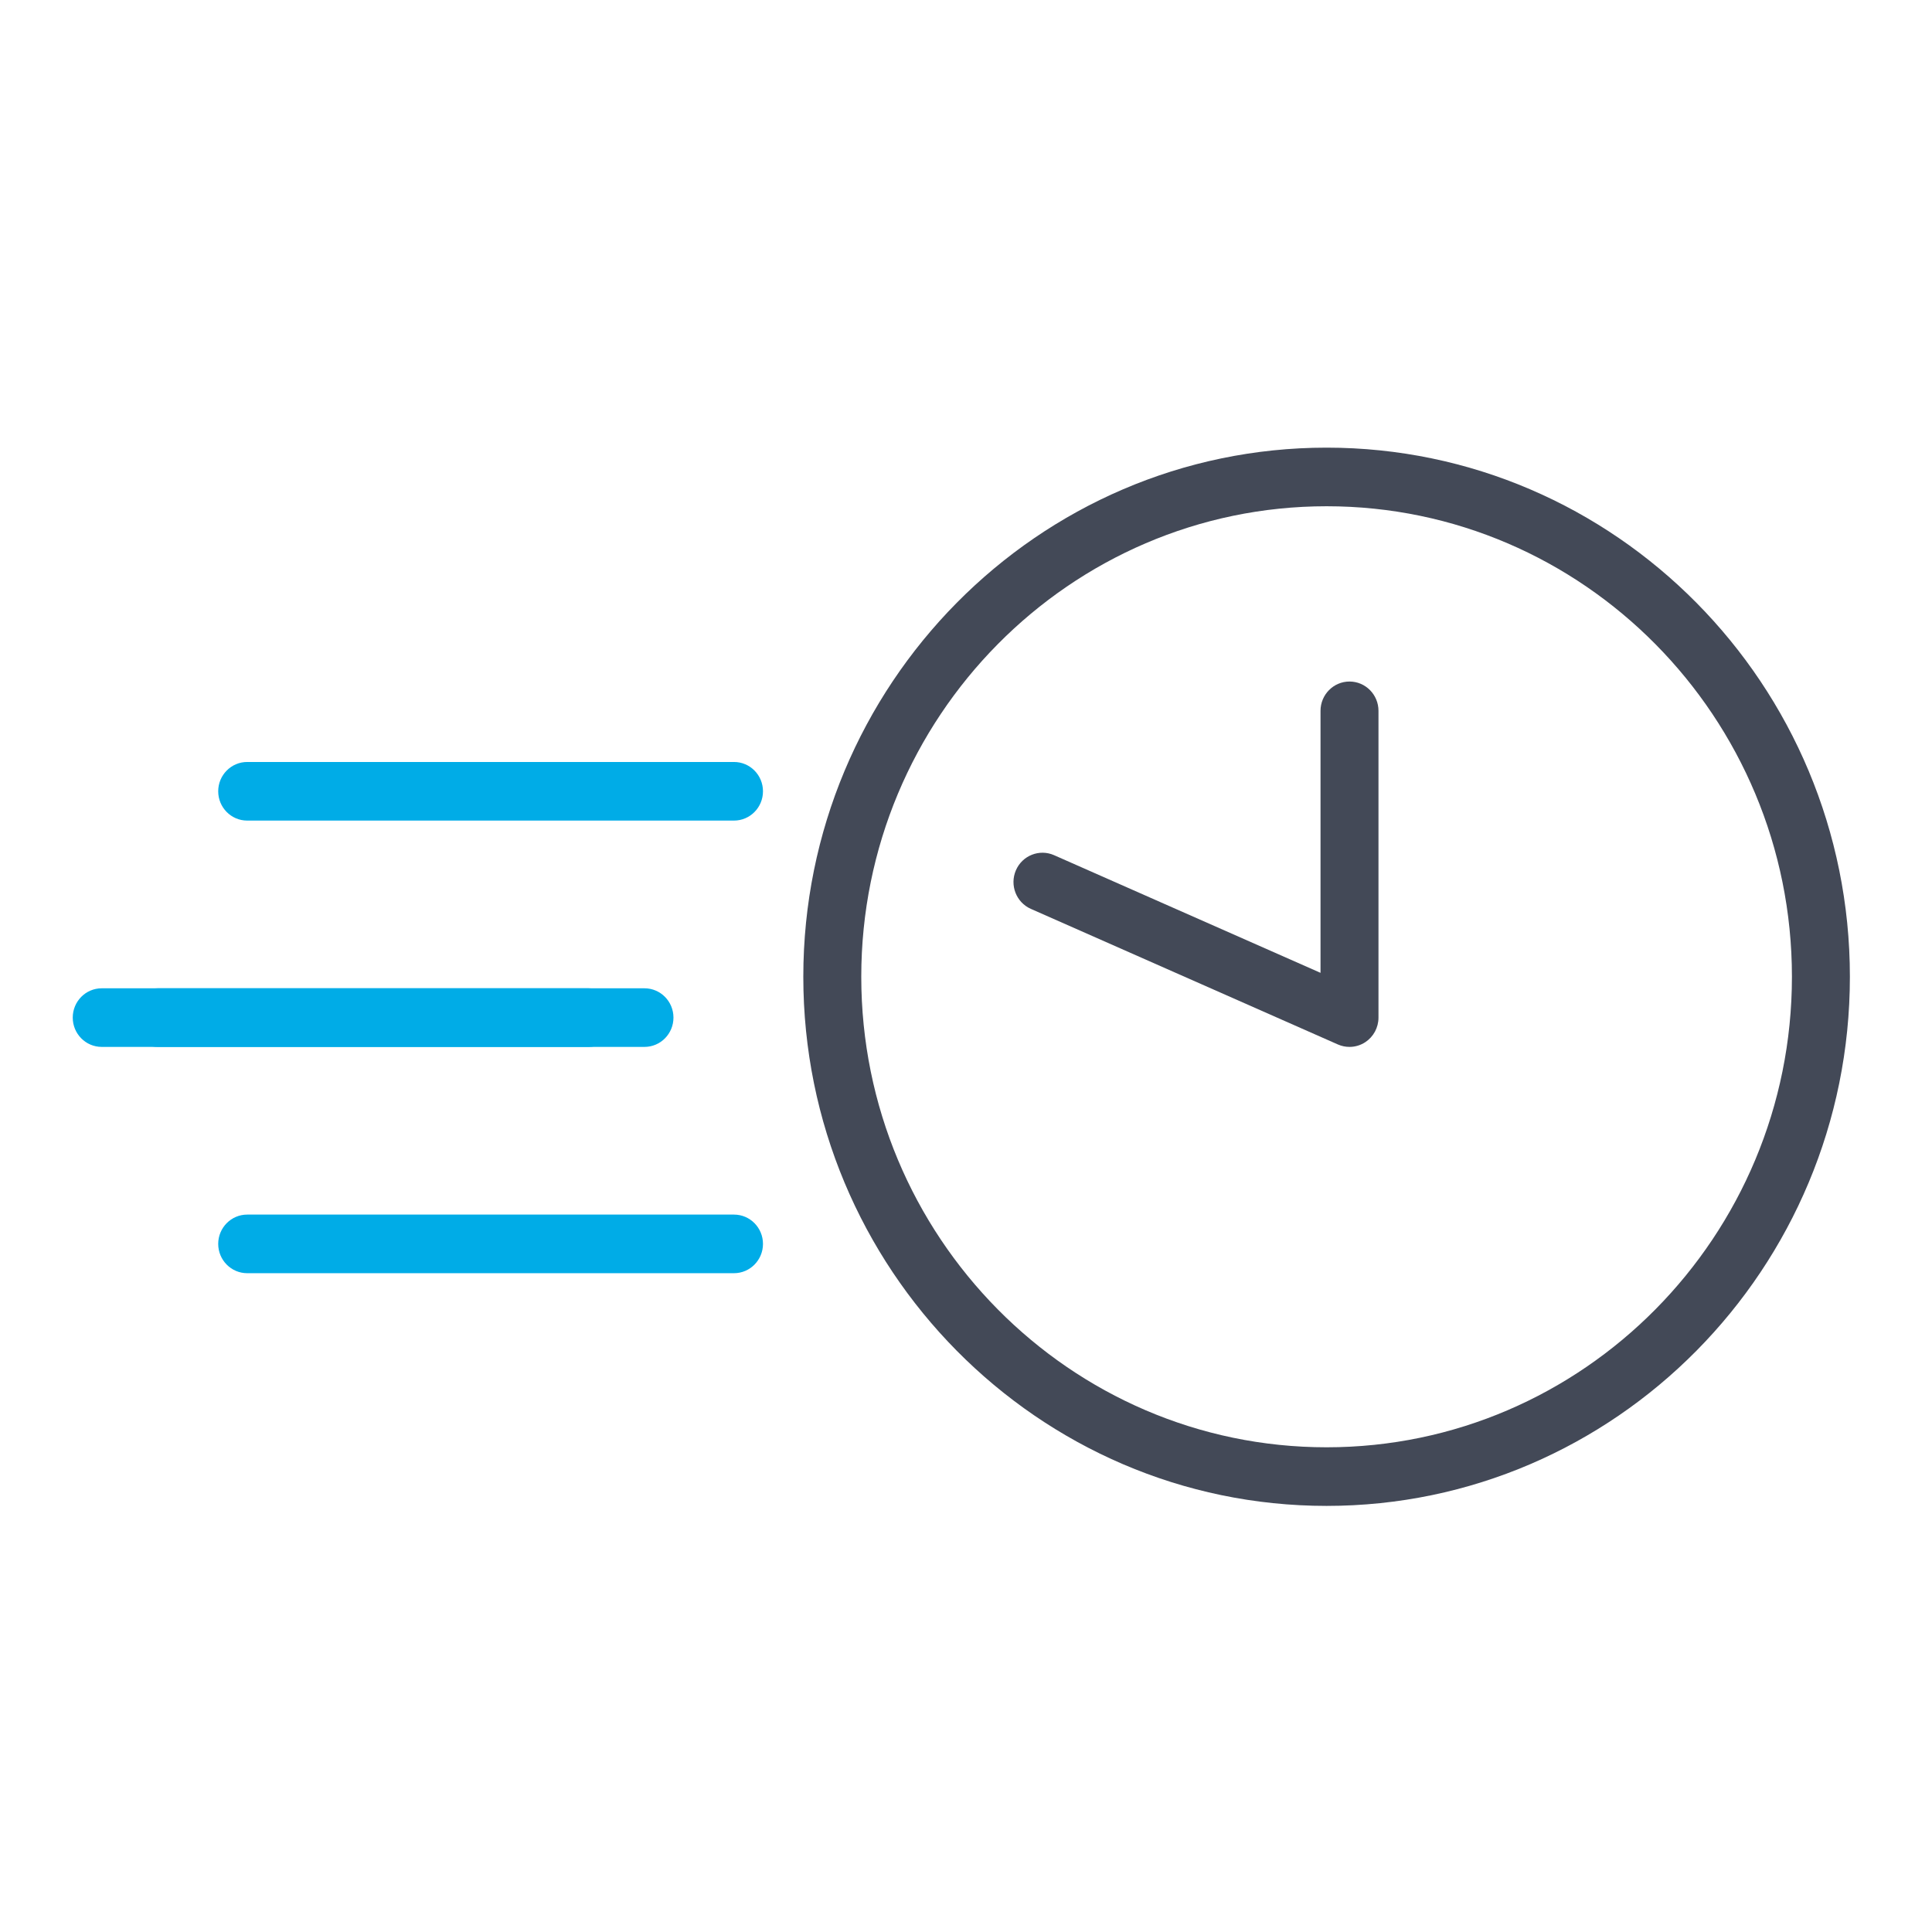
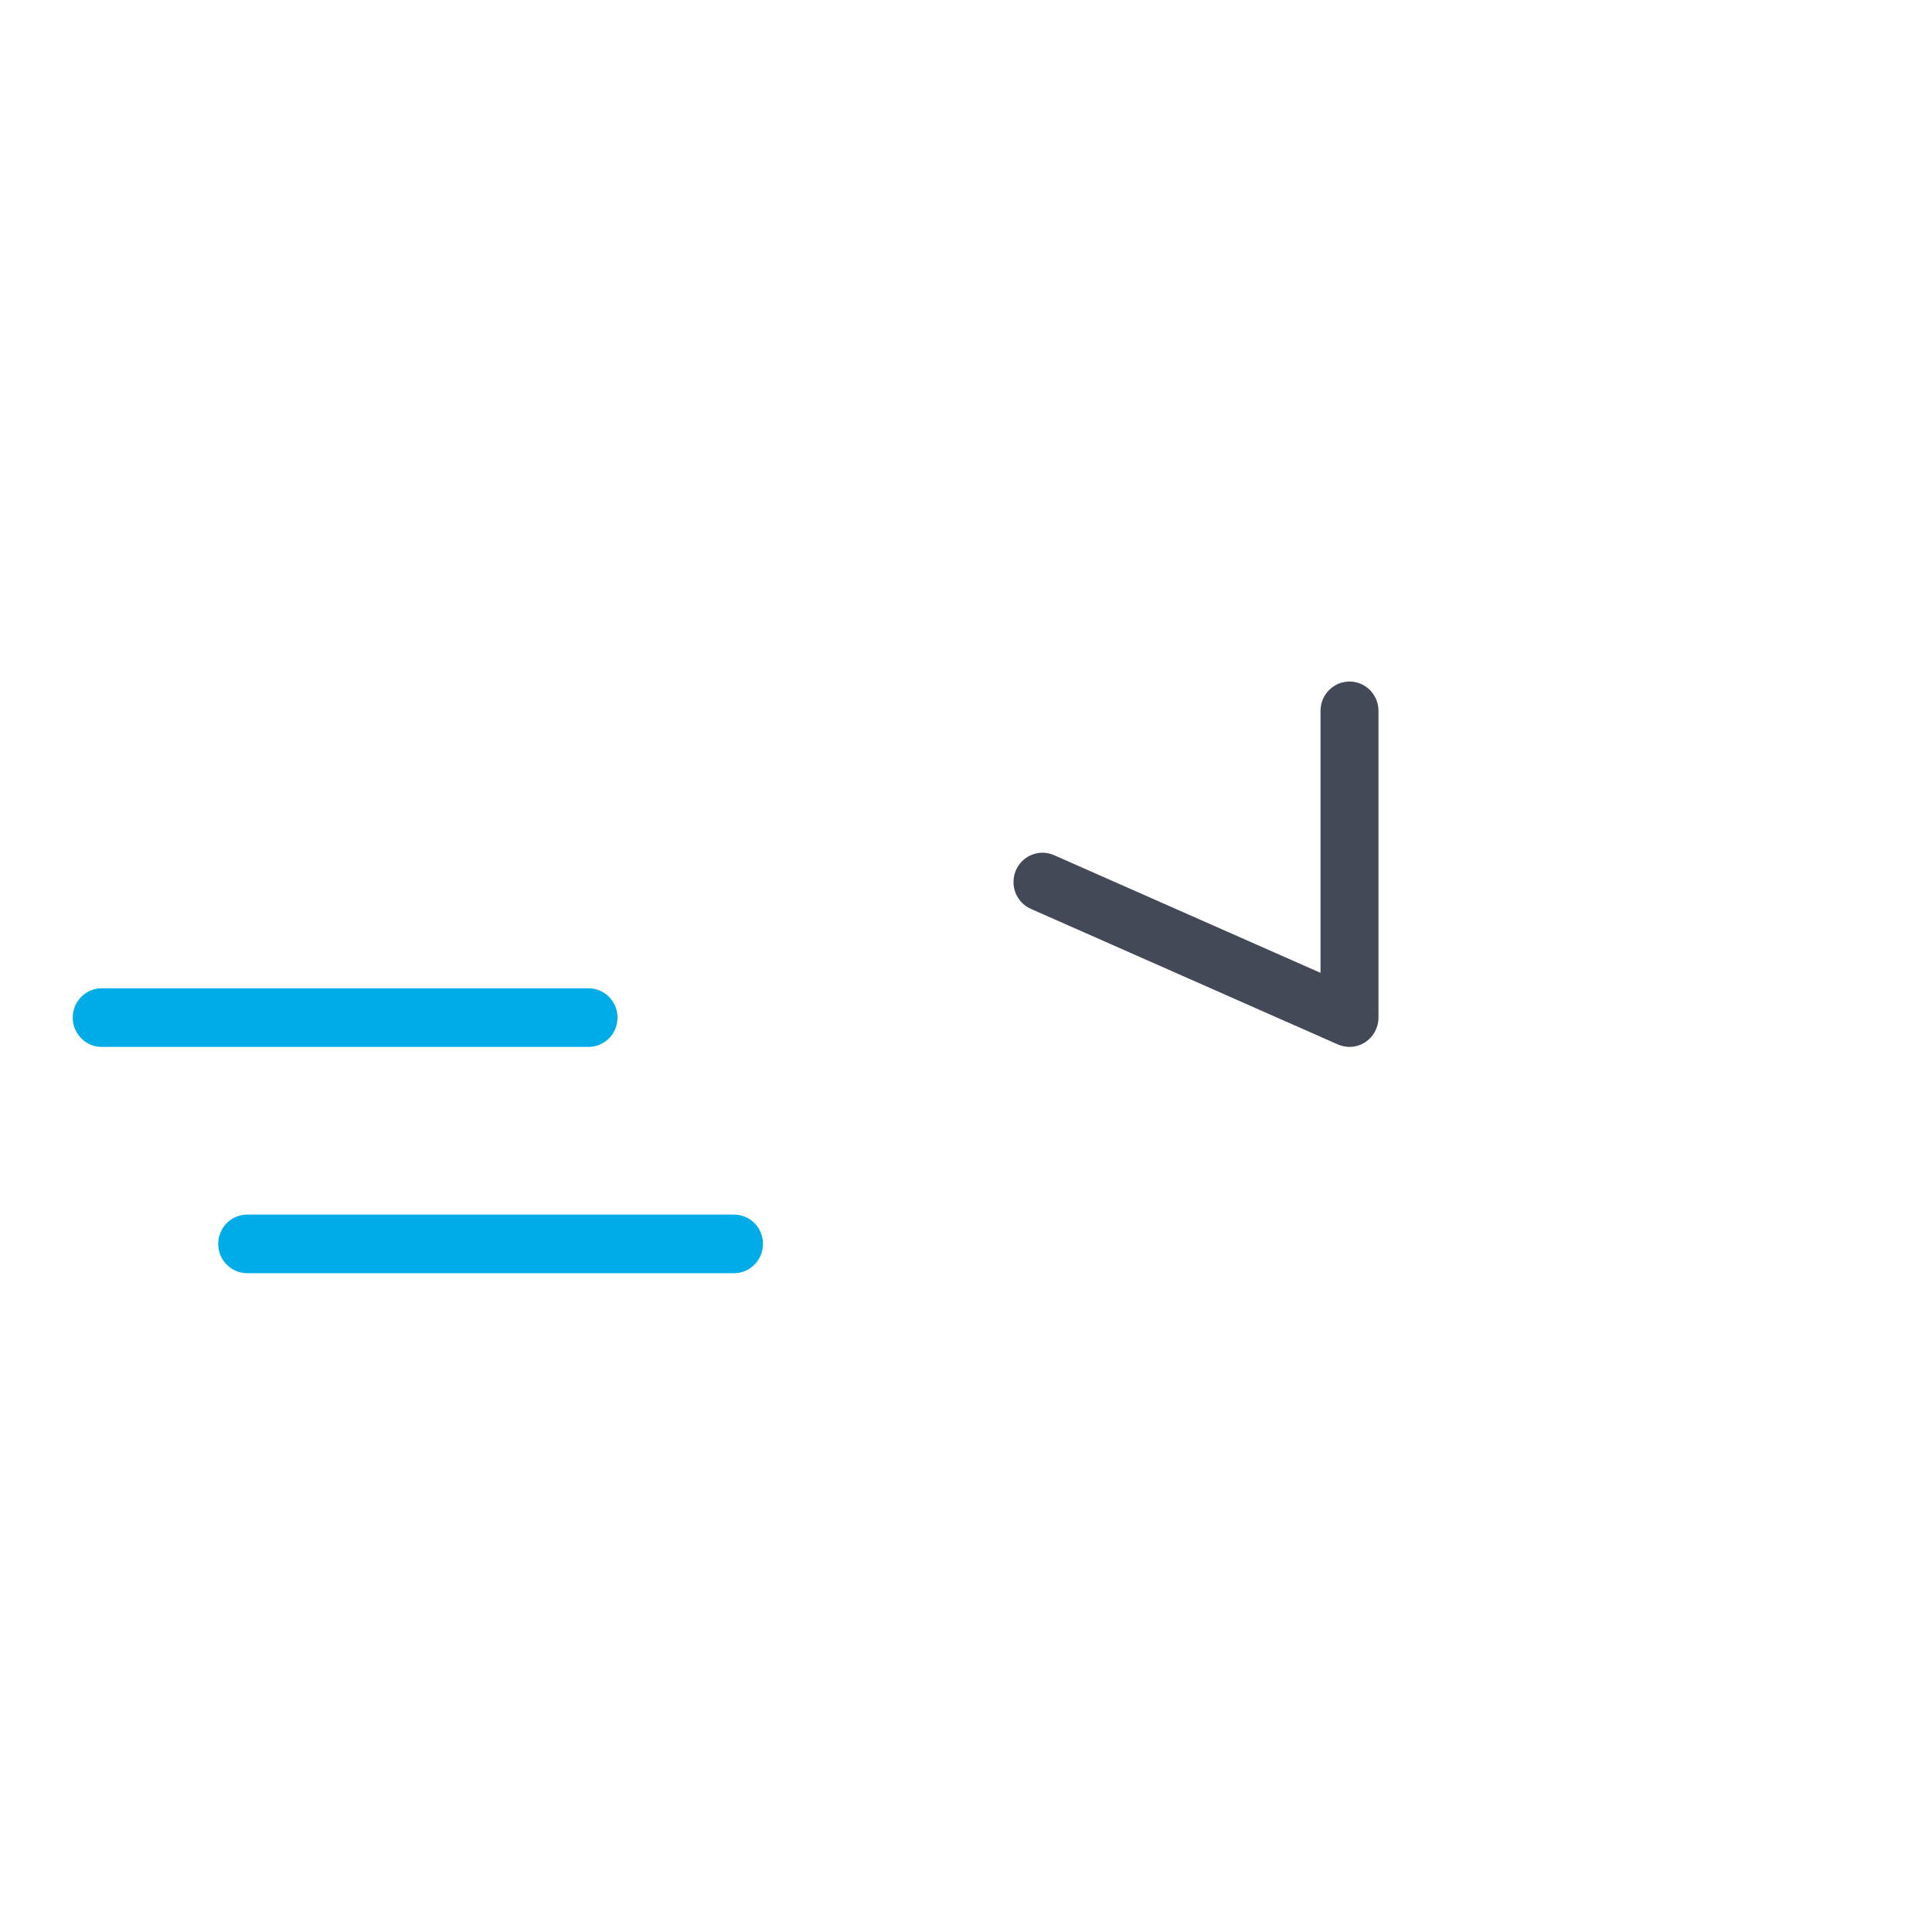
<svg xmlns="http://www.w3.org/2000/svg" width="72" height="71" viewBox="0 0 72 71" fill="none">
-   <path d="M49.438 56.119C38.685 56.119 29.937 47.273 29.937 36.4C29.937 25.527 38.686 16.682 49.438 16.682C60.192 16.682 68.94 25.527 68.94 36.4C68.94 47.273 60.192 56.119 49.438 56.119ZM49.438 18.866C39.877 18.866 32.097 26.732 32.097 36.4C32.097 46.069 39.877 53.935 49.438 53.935C59 53.935 66.78 46.069 66.78 36.4C66.78 26.731 59 18.866 49.438 18.866Z" fill="#434957" />
  <path d="M50.292 39.014C50.145 39.014 49.998 38.984 49.859 38.923L38.417 33.87C37.871 33.629 37.621 32.985 37.86 32.432C38.098 31.881 38.736 31.628 39.282 31.869L49.212 36.254V26.49C49.212 25.887 49.696 25.398 50.292 25.398C50.888 25.398 51.372 25.887 51.372 26.49V37.922C51.372 38.291 51.188 38.634 50.883 38.836C50.705 38.954 50.499 39.014 50.292 39.014Z" fill="#434957" />
  <path d="M21.933 39.014H3.791C3.194 39.014 2.711 38.525 2.711 37.922C2.711 37.319 3.194 36.83 3.791 36.83H21.933C22.529 36.83 23.013 37.319 23.013 37.922C23.013 38.525 22.529 39.014 21.933 39.014Z" fill="#00ACE7" />
-   <path d="M27.354 30.58H9.212C8.616 30.58 8.132 30.092 8.132 29.488C8.132 28.885 8.616 28.396 9.212 28.396H27.354C27.951 28.396 28.434 28.885 28.434 29.488C28.434 30.092 27.95 30.58 27.354 30.58Z" fill="#00ACE7" />
-   <path d="M24.018 39.014H5.876C5.279 39.014 4.796 38.525 4.796 37.922C4.796 37.319 5.279 36.83 5.876 36.83H24.018C24.615 36.83 25.098 37.319 25.098 37.922C25.098 38.525 24.615 39.014 24.018 39.014Z" fill="#00ACE7" />
  <path d="M27.354 47.447H9.212C8.616 47.447 8.132 46.958 8.132 46.355C8.132 45.753 8.616 45.263 9.212 45.263H27.354C27.951 45.263 28.434 45.753 28.434 46.355C28.434 46.958 27.95 47.447 27.354 47.447Z" fill="#00ACE7" />
</svg>